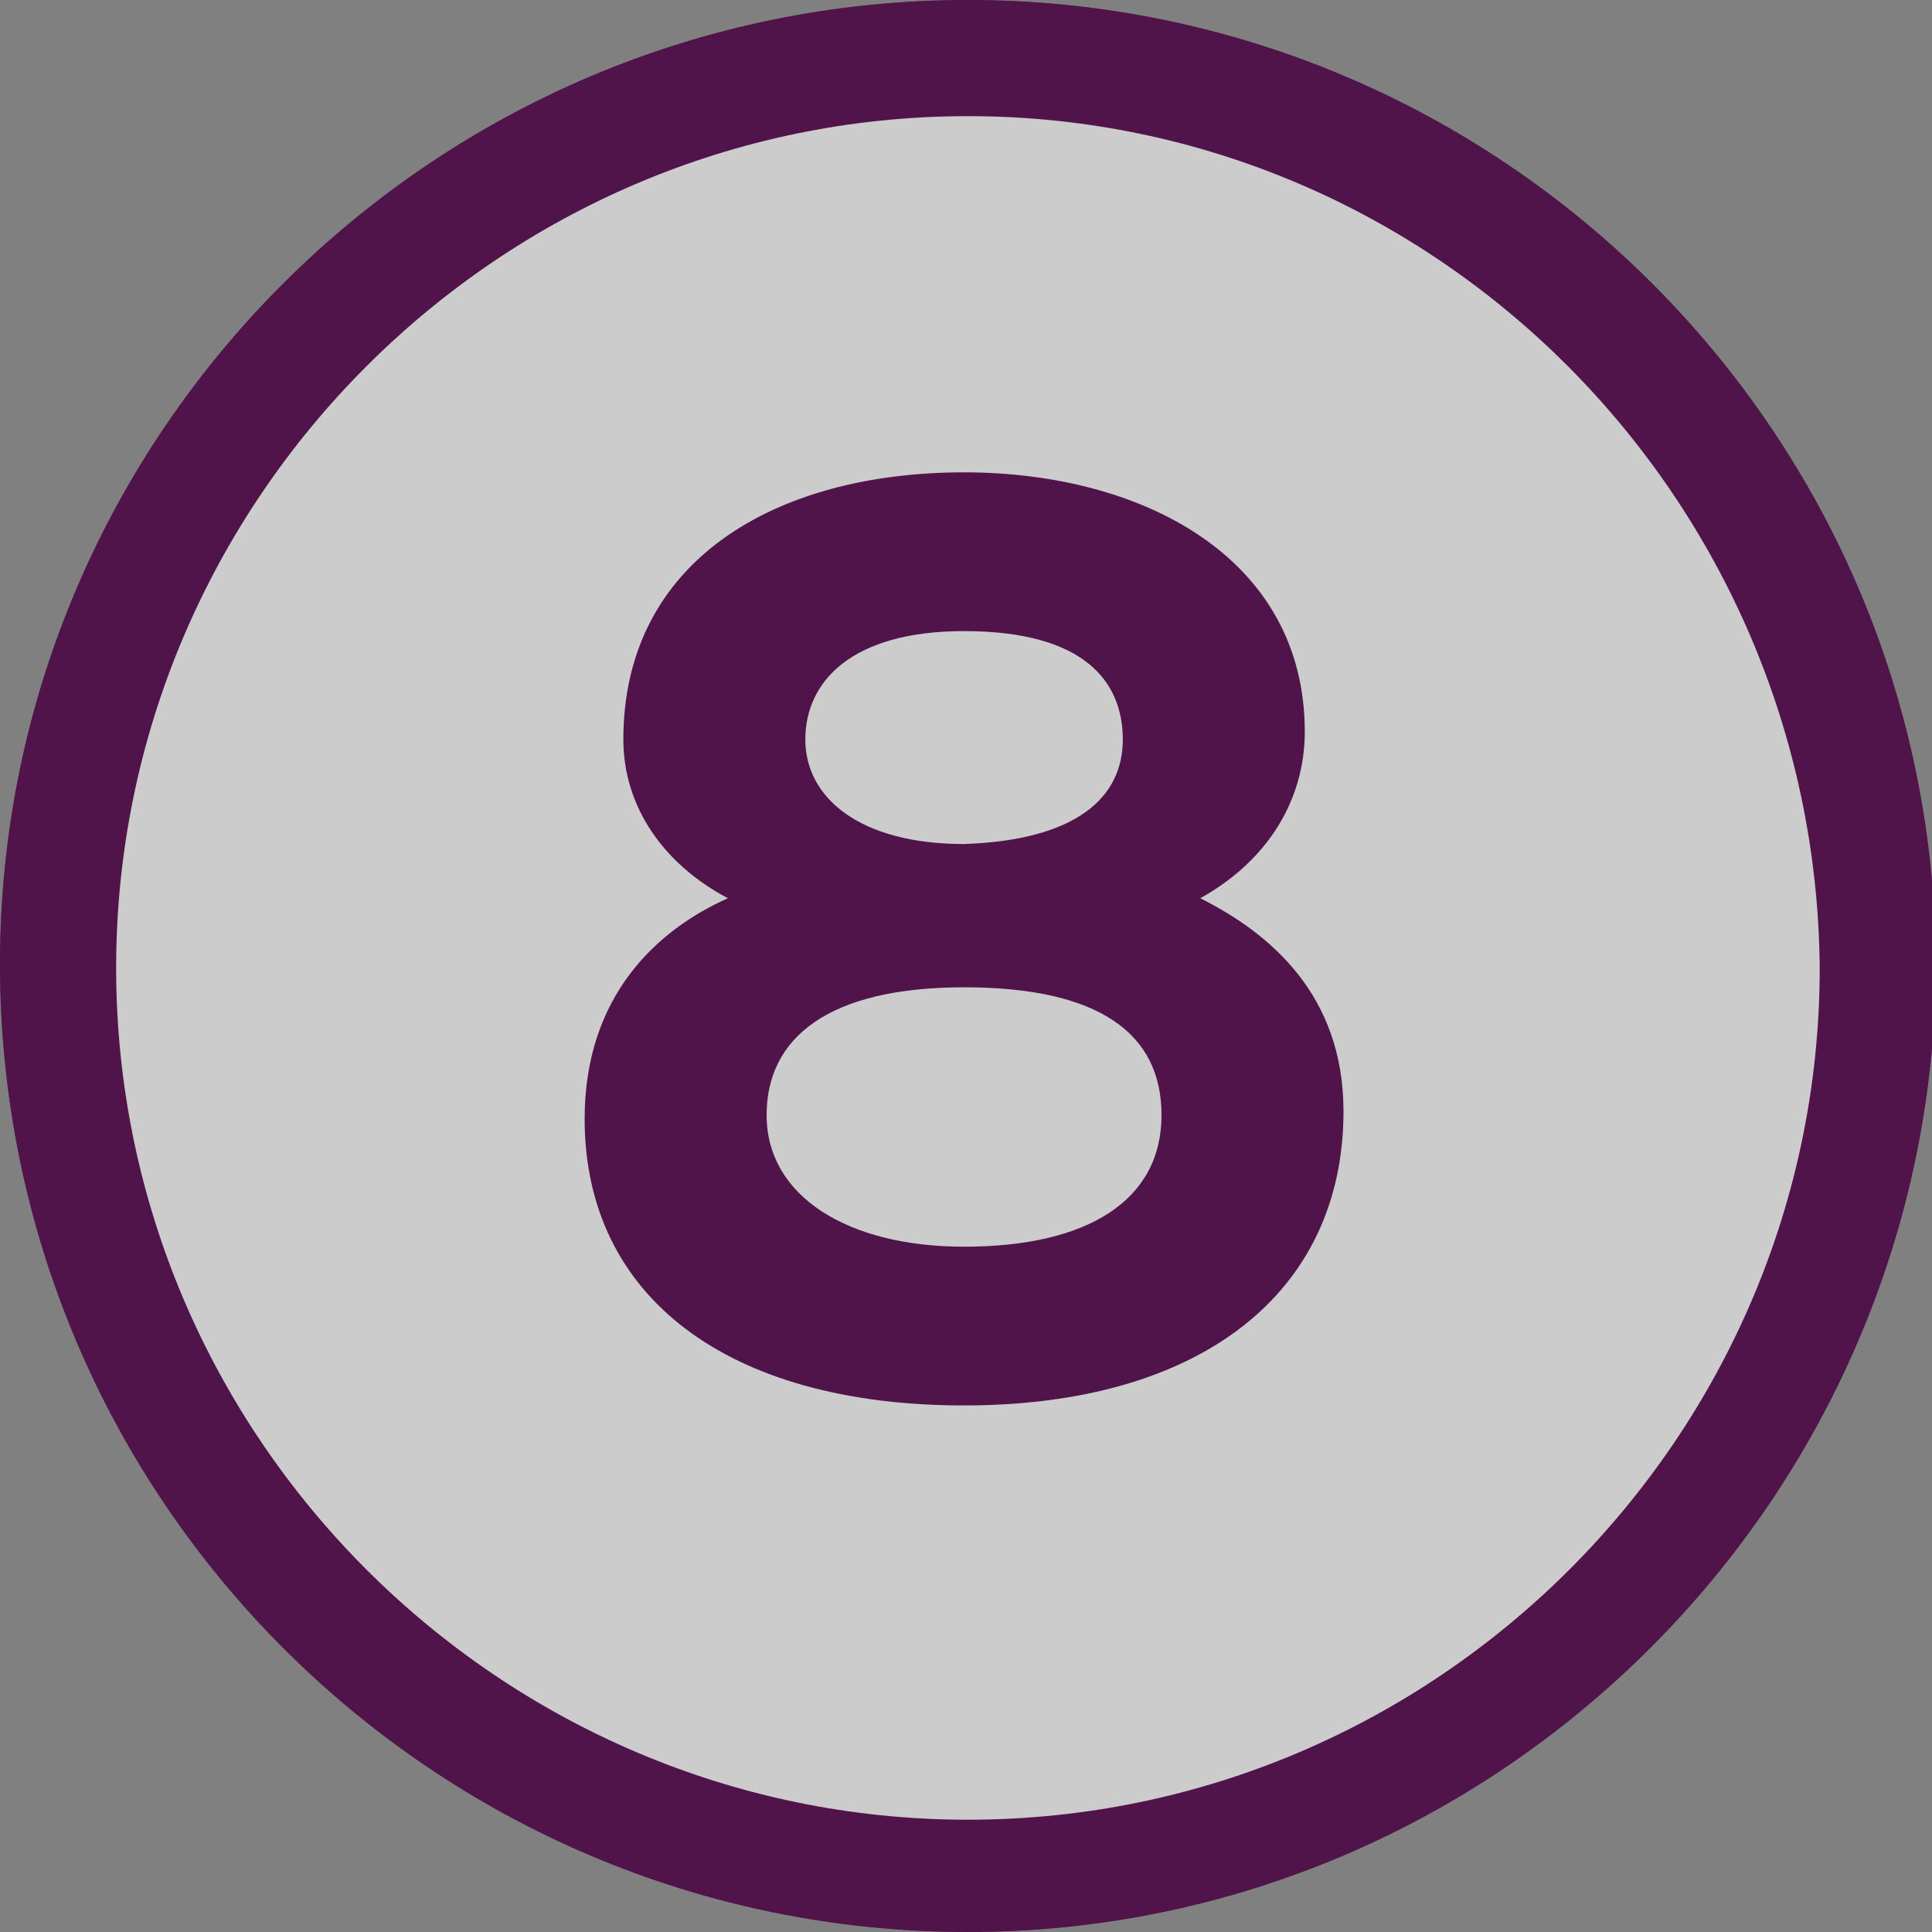
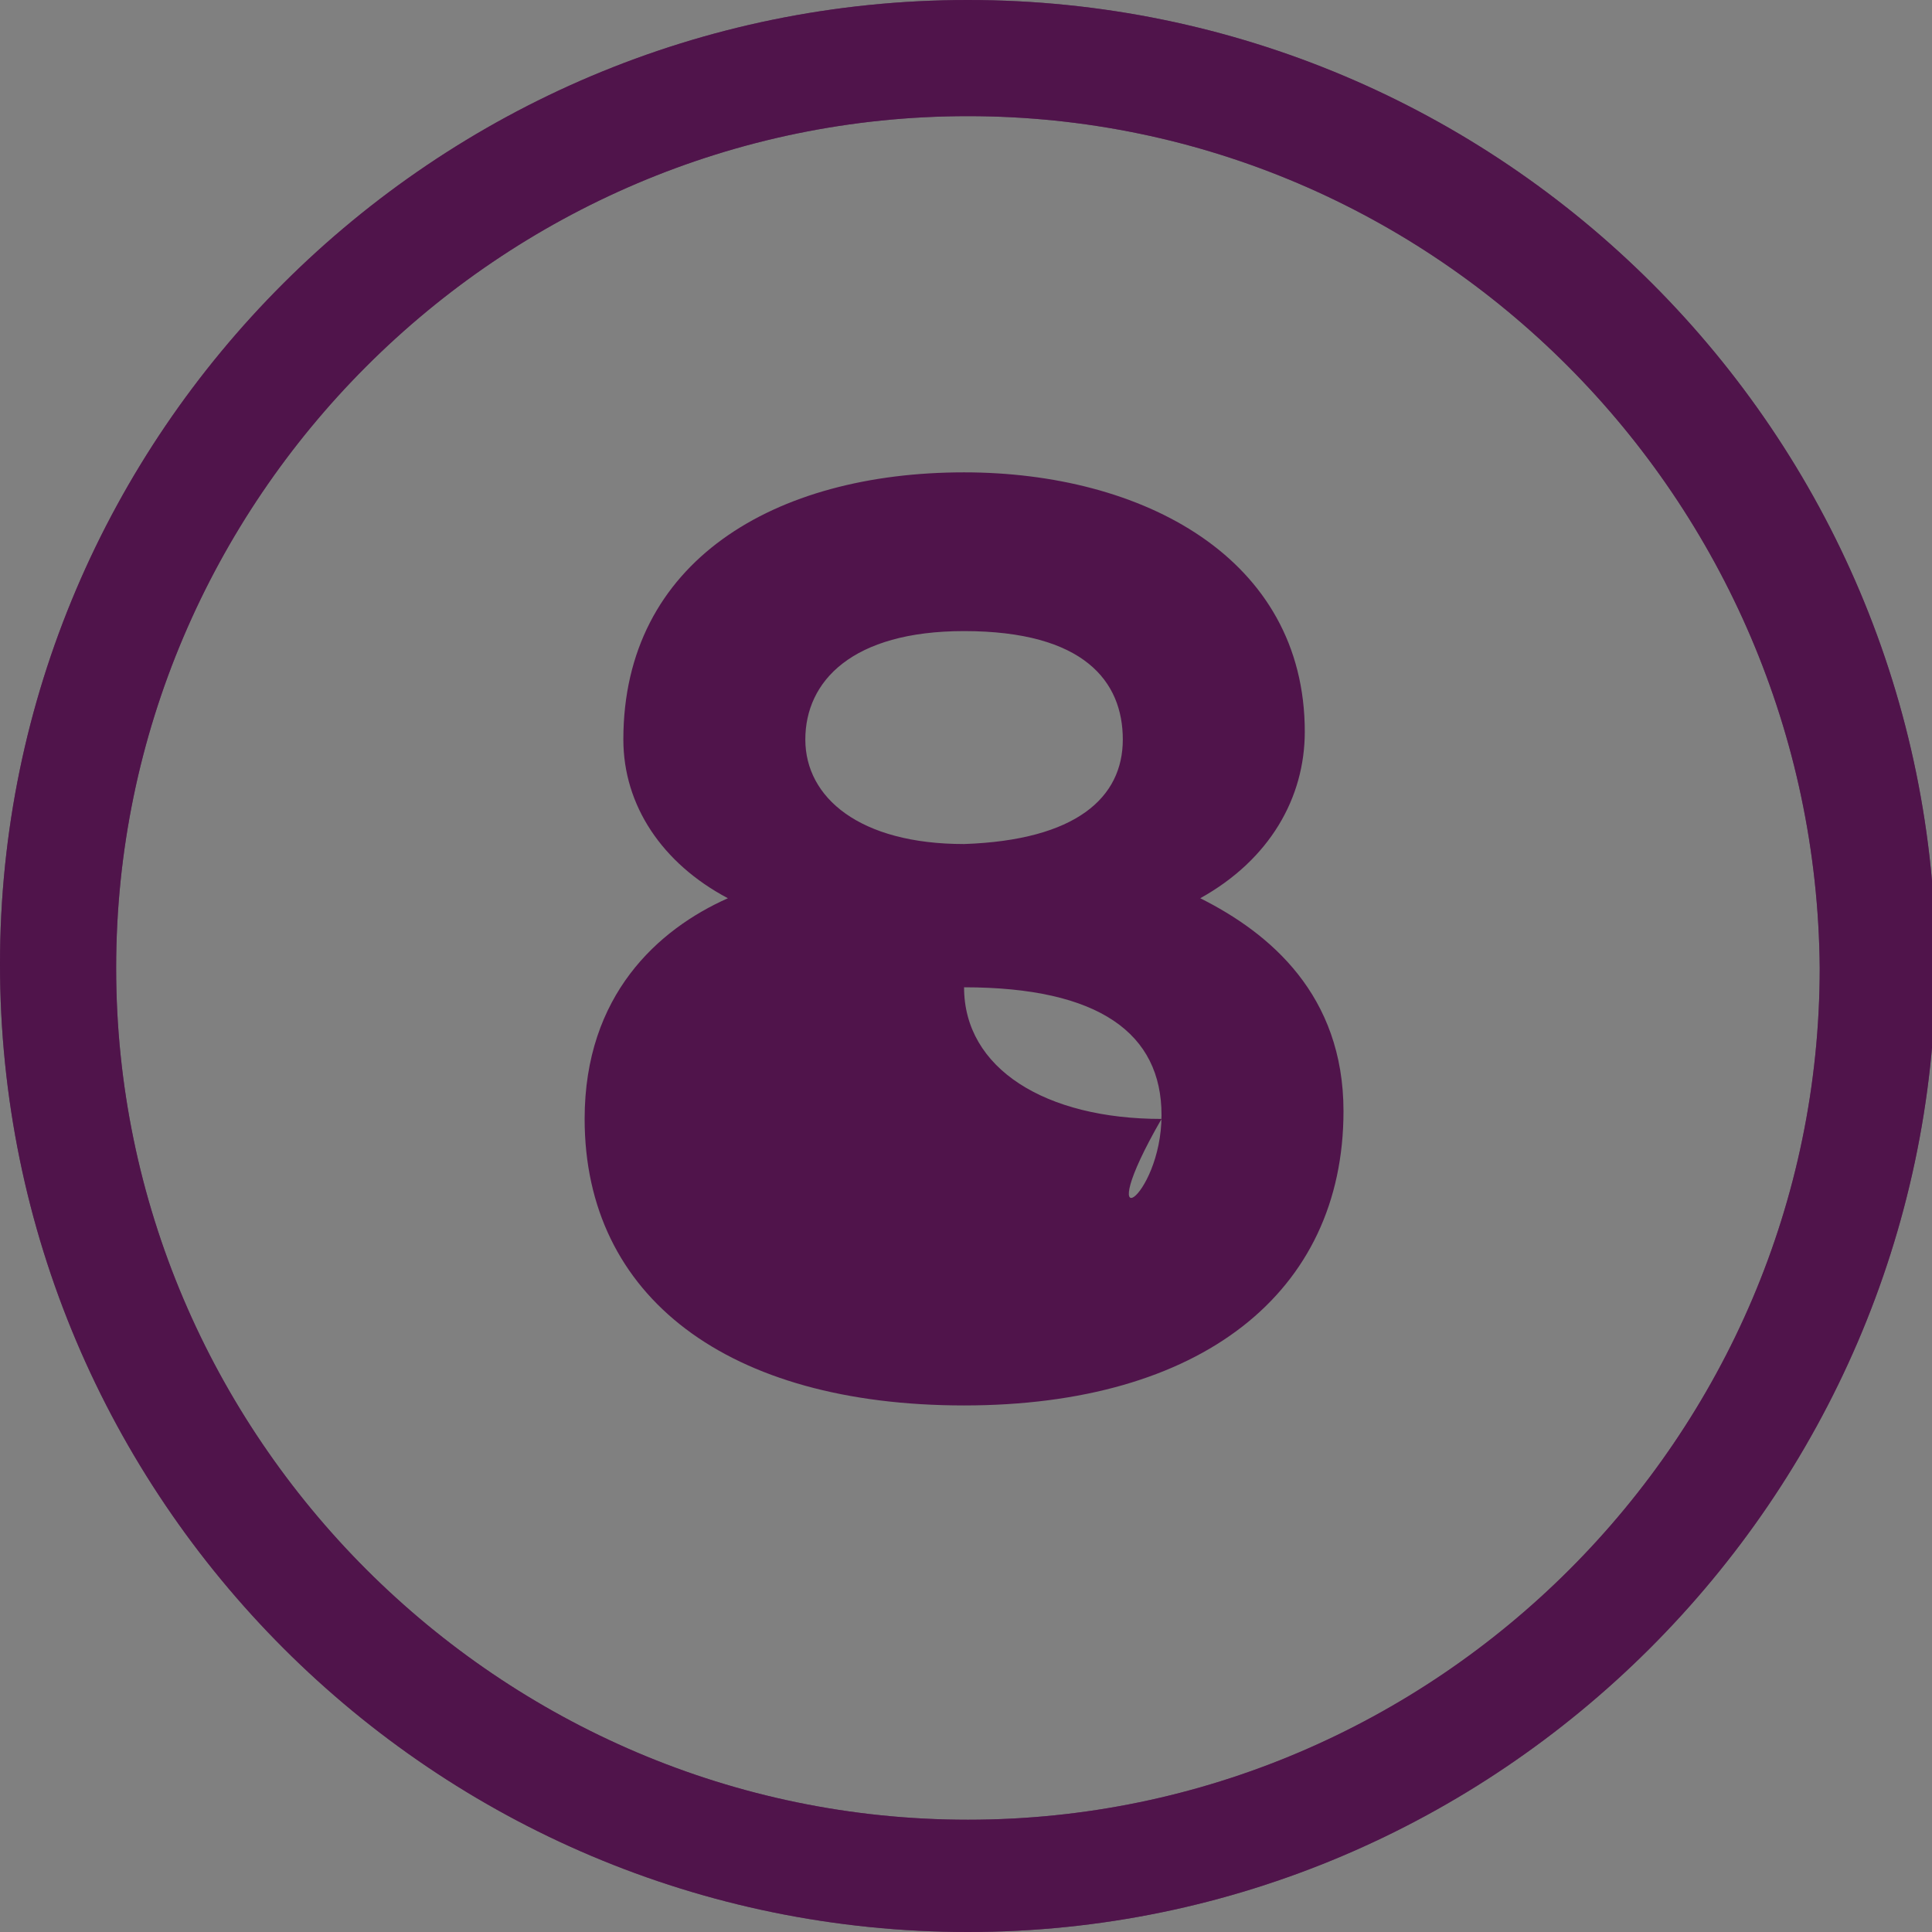
<svg xmlns="http://www.w3.org/2000/svg" version="1.1" id="Layer_2_00000162328056850861763480000015544759354584875955_" x="0px" y="0px" viewBox="0 0 49.9 49.9" style="enable-background:new 0 0 49.9 49.9;" xml:space="preserve">
  <rect x="0" y="0" width="49.9" height="49.9" fill="#808080" stroke="none" />
  <style type="text/css">
	.st0{fill:#50144B;}
	.st1{opacity:0.6;enable-background:new    ;}
	.st2{fill:#FFFFFF;}
	.st3{enable-background:new    ;}
</style>
  <g id="Layer_2-2">
    <g>
      <g>
        <path class="st0" d="M25,49.9c-13.8,0-25-11.2-25-25C0,11.2,11.2,0,25,0c13.8,0,25,11.2,25,25C49.9,38.7,38.7,49.9,25,49.9z      M25,3C12.9,3,3,12.9,3,25c0,12.1,9.9,22,22,22c12.1,0,22-9.9,22-22C46.9,12.9,37.1,3,25,3z" />
      </g>
      <g class="st1">
-         <circle class="st2" cx="25" cy="25" r="23.5" />
        <path class="st0" d="M25,49.9c-13.8,0-25-11.2-25-25C0,11.2,11.2,0,25,0c13.8,0,25,11.2,25,25C49.9,38.7,38.7,49.9,25,49.9z      M25,3C12.9,3,3,12.9,3,25c0,12.1,9.9,22,22,22c12.1,0,22-9.9,22-22C46.9,12.9,37.1,3,25,3z" />
      </g>
      <g class="st3">
-         <path class="st0" d="M34.7,28.7c0,4.7-3.7,7.6-9.8,7.6s-9.8-2.8-9.8-7.4c0-3.2,1.9-4.9,3.7-5.7c-1.7-0.9-2.7-2.4-2.7-4.1     c0-4.6,3.9-6.9,8.8-6.9c4.6,0,8.8,2.2,8.8,6.7c0,1.7-0.9,3.3-2.7,4.3C32.8,24.1,34.7,25.7,34.7,28.7z M30,28.8     c0-2.1-1.6-3.3-5.1-3.3c-3.5,0-5.1,1.3-5.1,3.3c0,2.1,2.1,3.4,5.1,3.4C28.1,32.2,30,31,30,28.8z M29,19.1c0-1.5-1-2.8-4.1-2.8     c-2.9,0-4.1,1.3-4.1,2.8c0,1.5,1.4,2.7,4.1,2.7C27.8,21.7,29,20.6,29,19.1z" />
+         <path class="st0" d="M34.7,28.7c0,4.7-3.7,7.6-9.8,7.6s-9.8-2.8-9.8-7.4c0-3.2,1.9-4.9,3.7-5.7c-1.7-0.9-2.7-2.4-2.7-4.1     c0-4.6,3.9-6.9,8.8-6.9c4.6,0,8.8,2.2,8.8,6.7c0,1.7-0.9,3.3-2.7,4.3C32.8,24.1,34.7,25.7,34.7,28.7z M30,28.8     c0-2.1-1.6-3.3-5.1-3.3c0,2.1,2.1,3.4,5.1,3.4C28.1,32.2,30,31,30,28.8z M29,19.1c0-1.5-1-2.8-4.1-2.8     c-2.9,0-4.1,1.3-4.1,2.8c0,1.5,1.4,2.7,4.1,2.7C27.8,21.7,29,20.6,29,19.1z" />
      </g>
    </g>
  </g>
</svg>